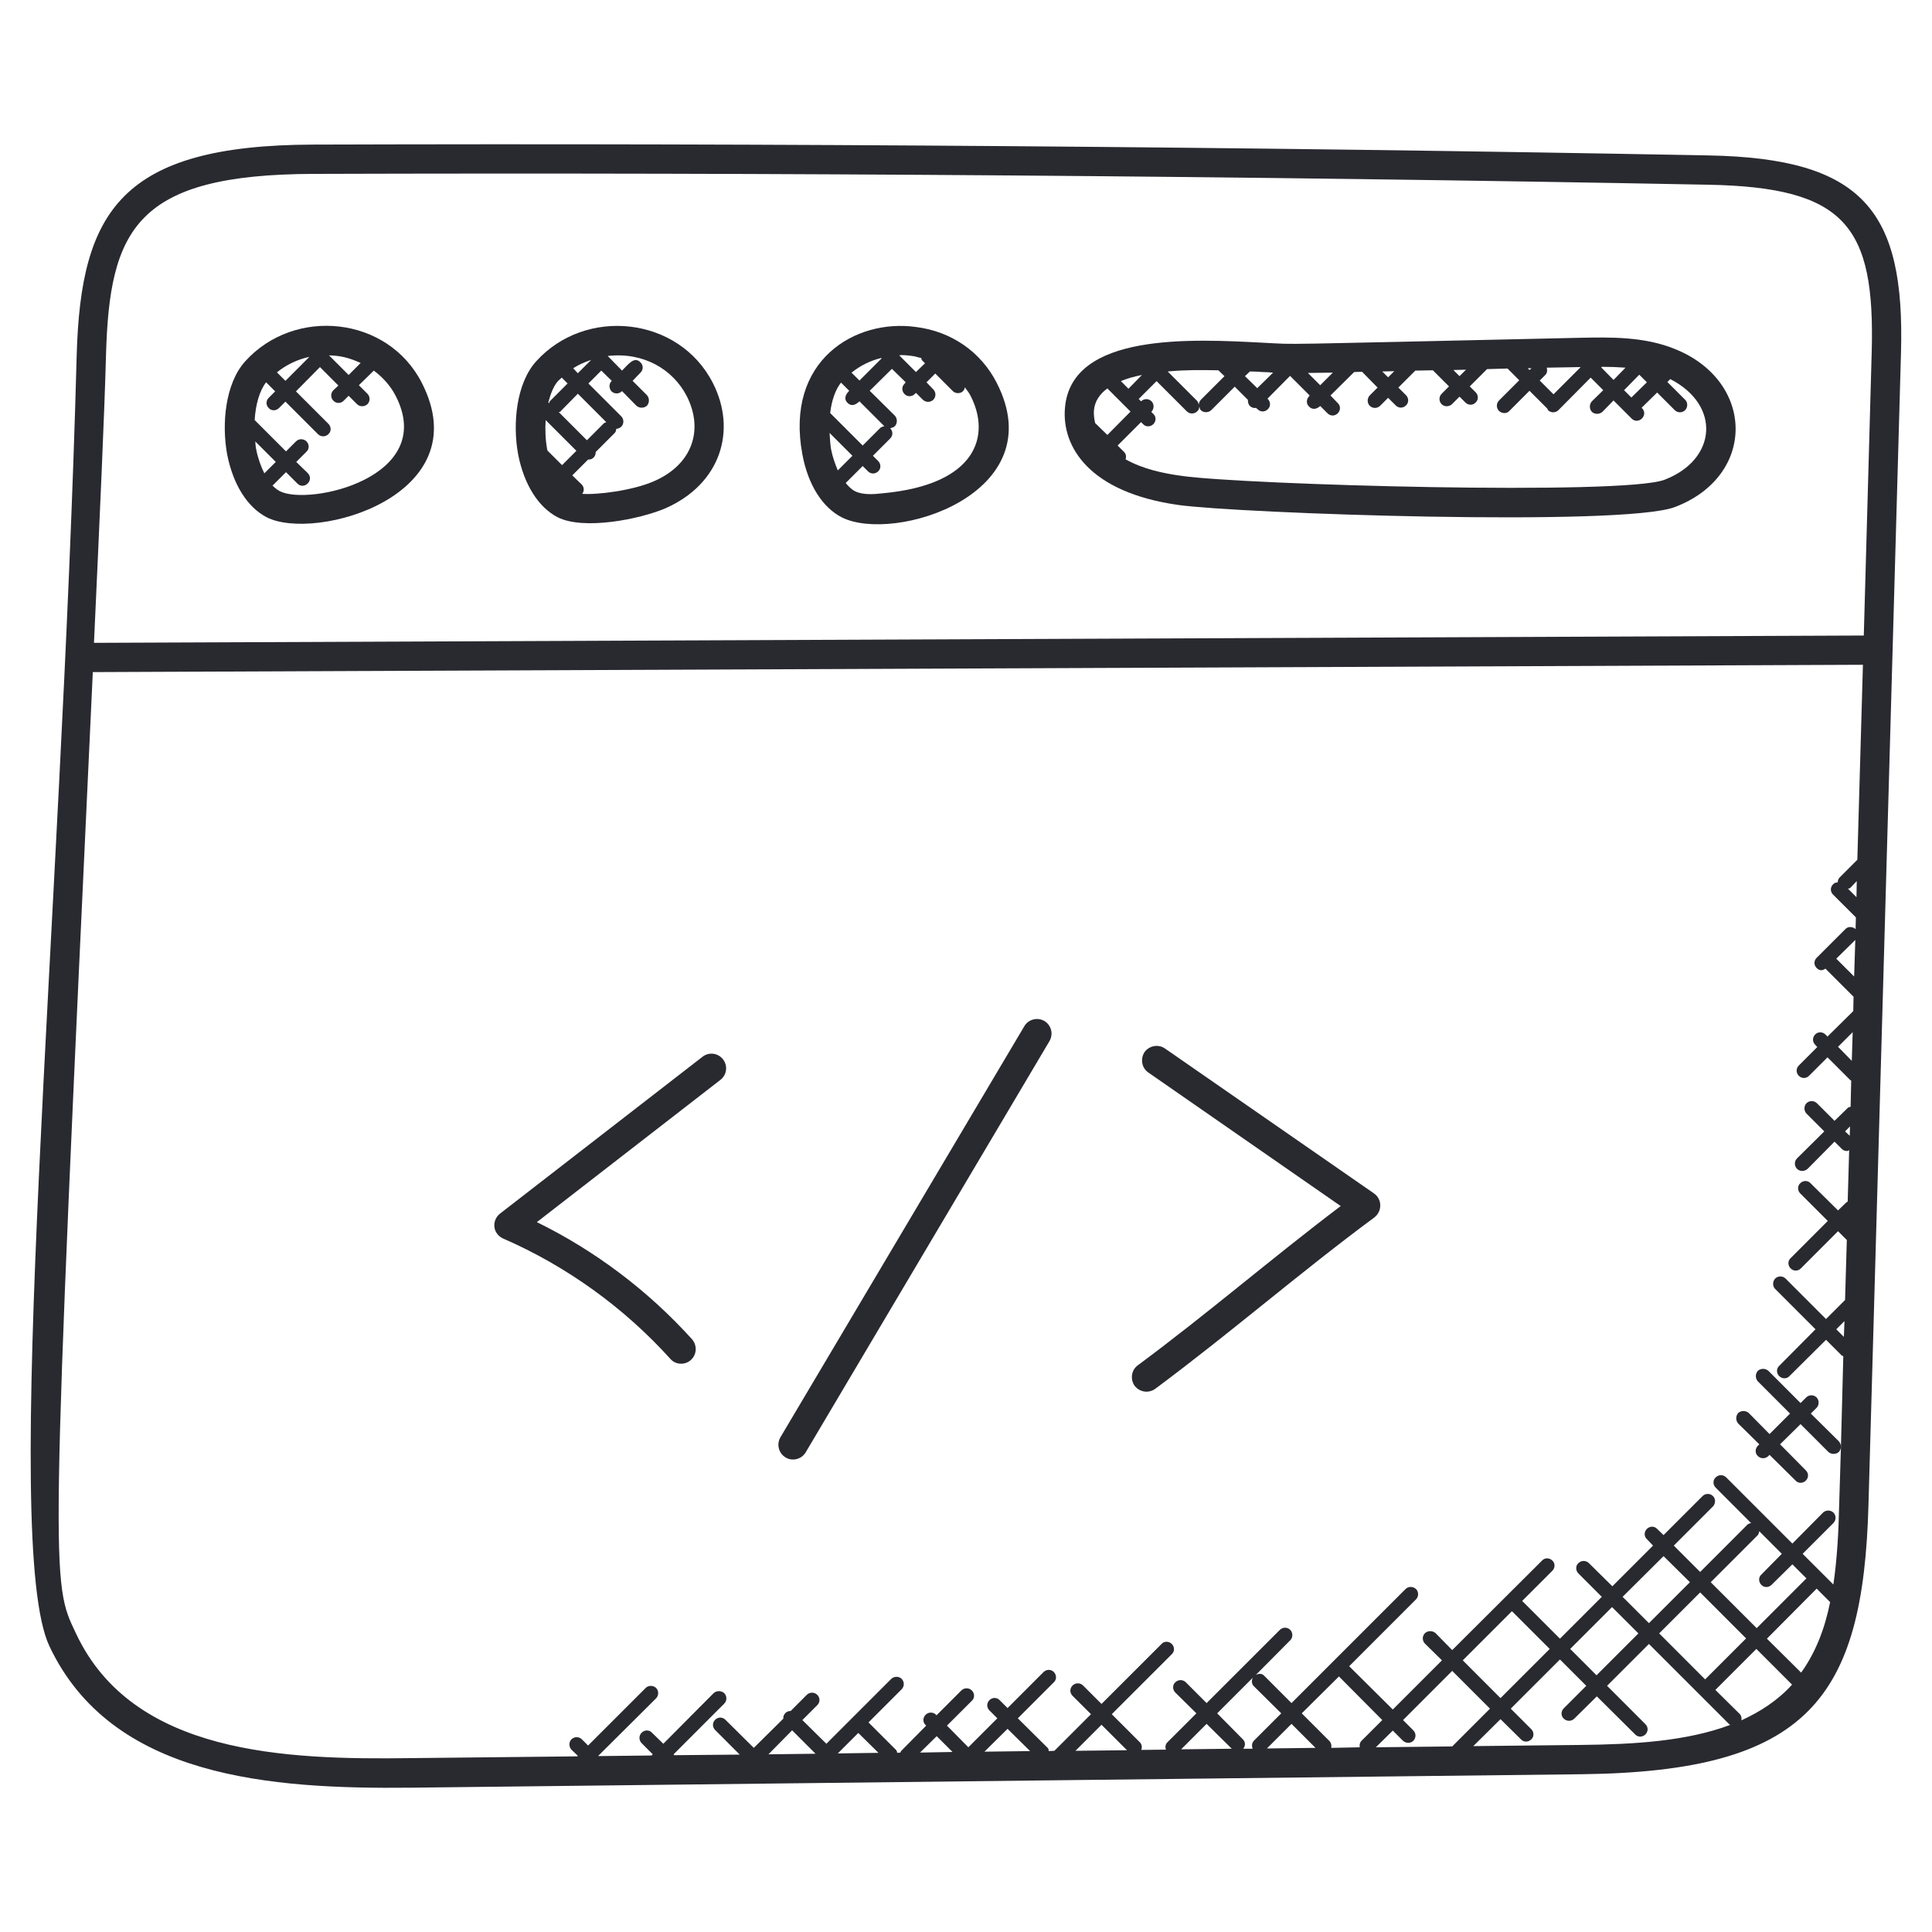
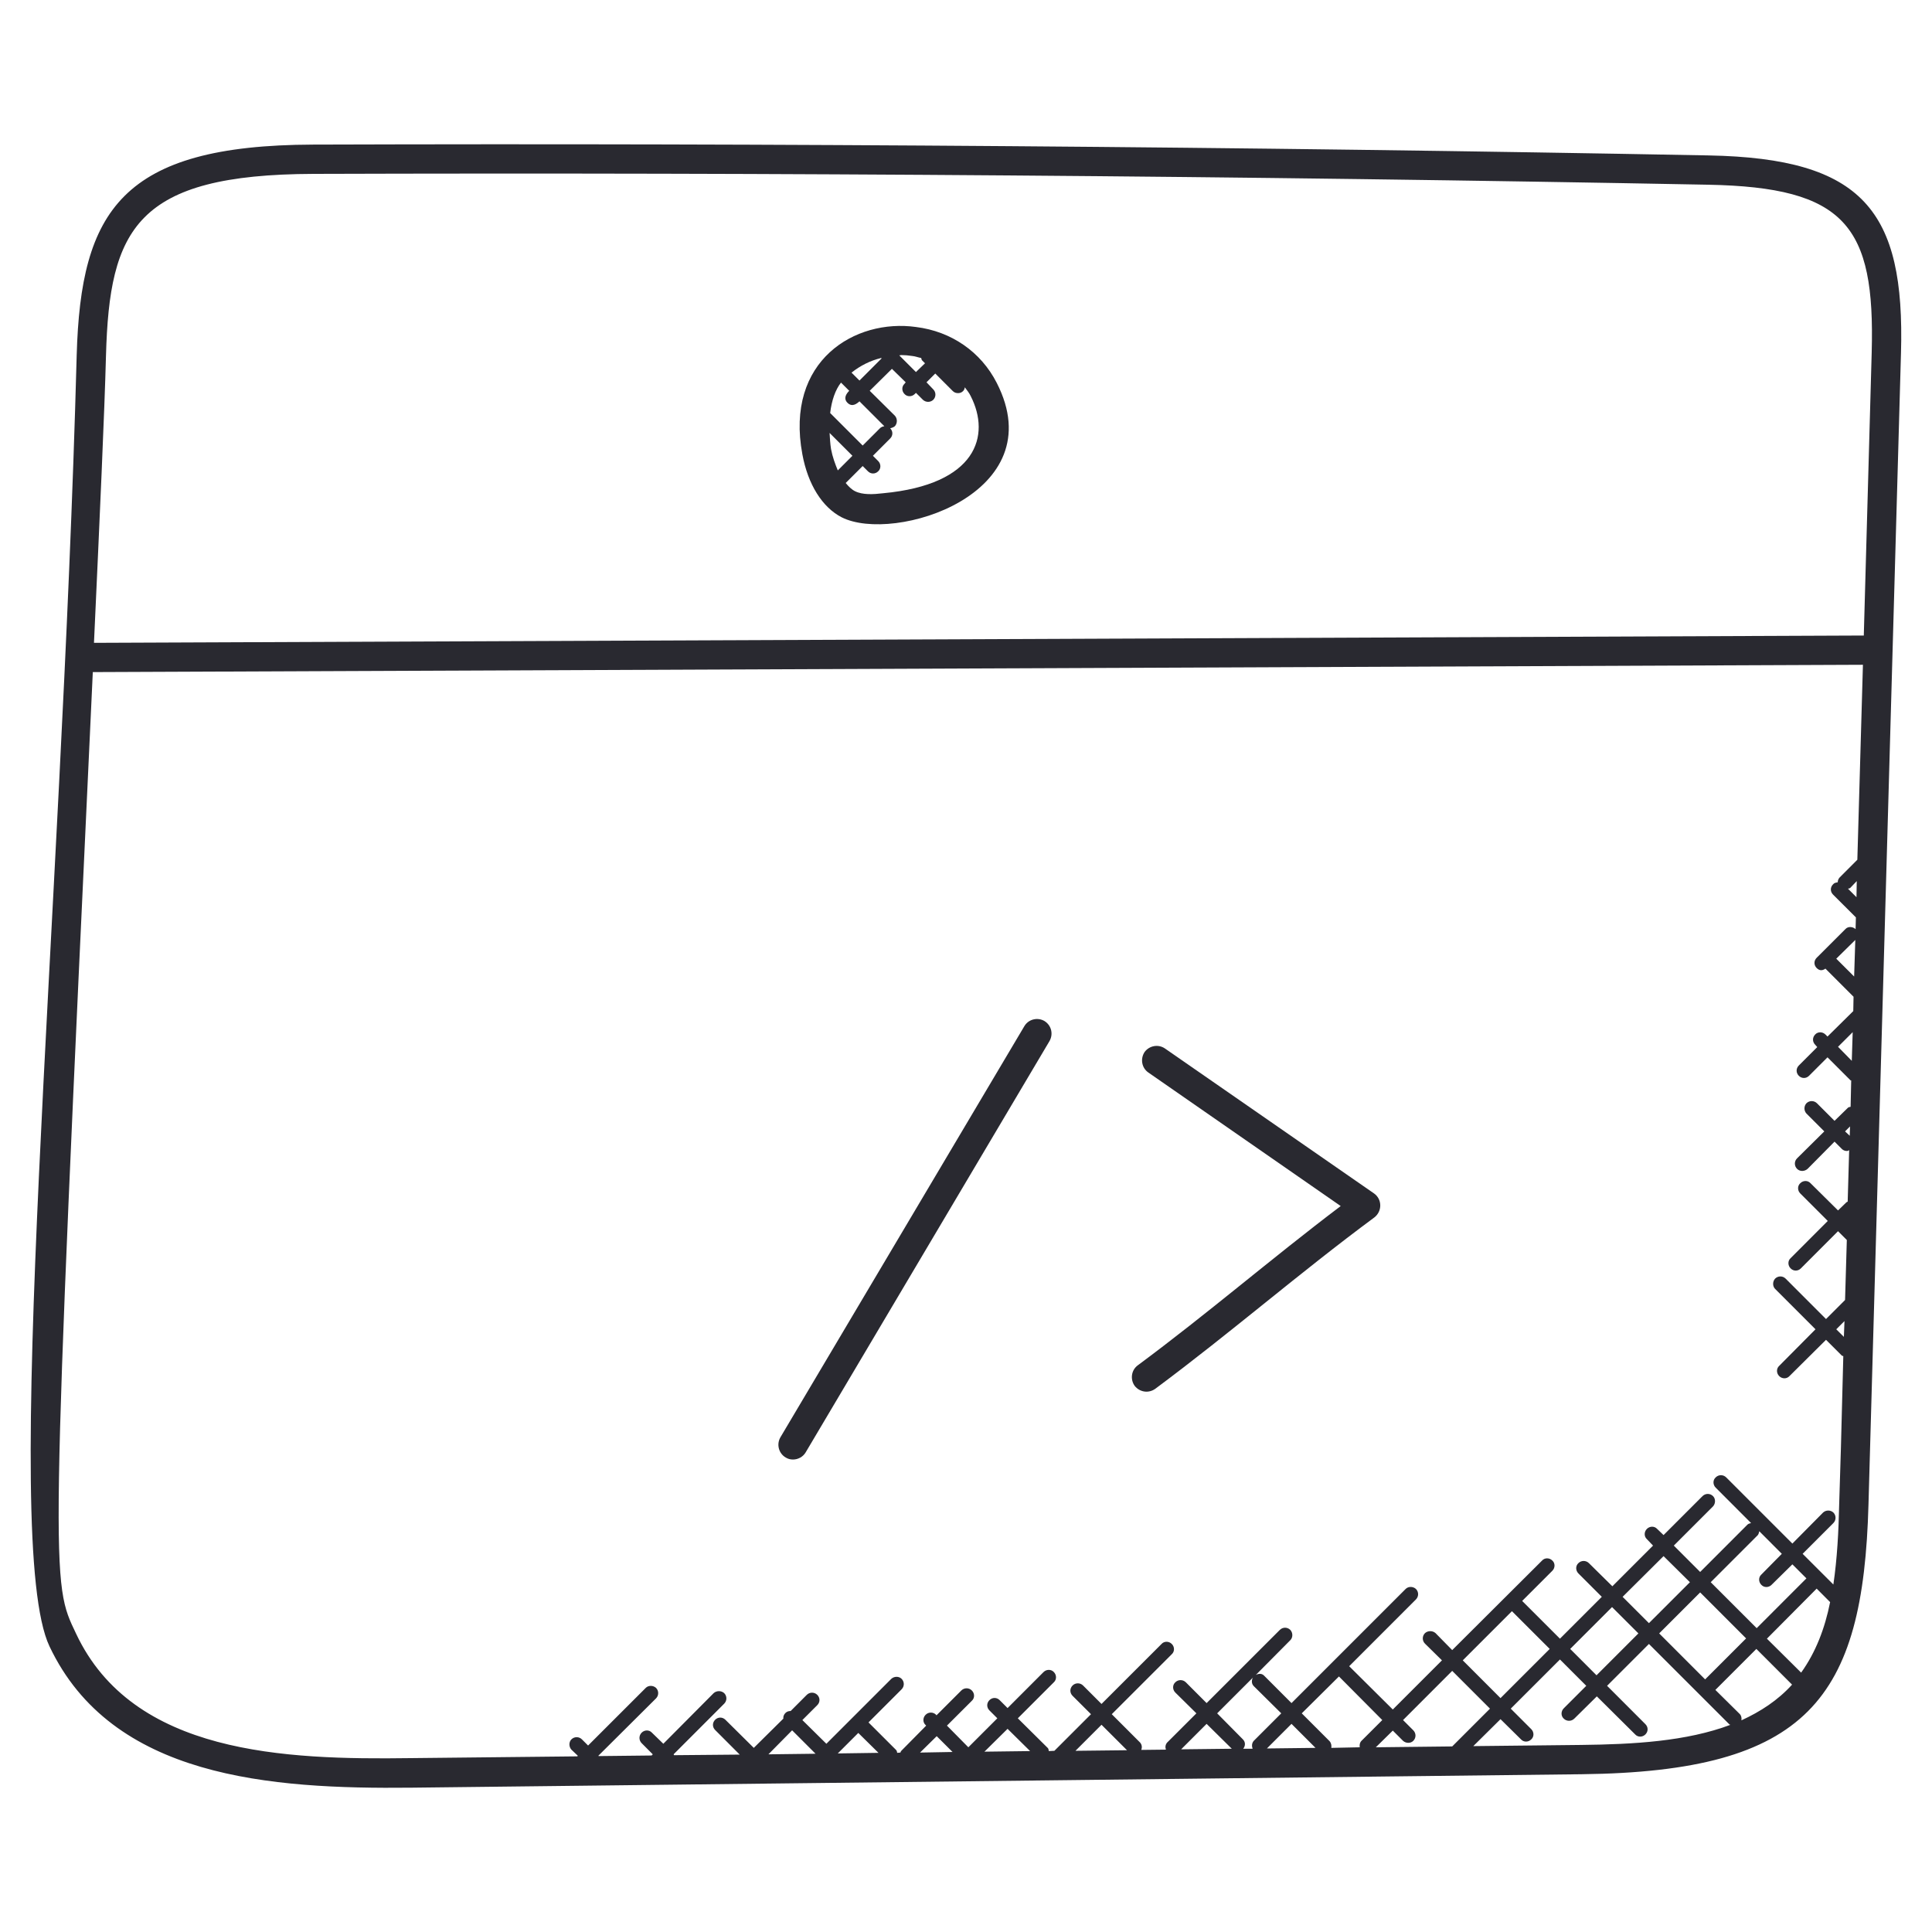
<svg xmlns="http://www.w3.org/2000/svg" width="56" height="56" viewBox="0 0 56 56" fill="none">
-   <path d="M50.688 40.956L51.291 41.567L51.885 40.973L50.952 40.04C50.875 39.955 50.875 39.819 50.952 39.734C51.036 39.658 51.172 39.658 51.257 39.734L52.19 40.668L52.352 40.507C52.436 40.422 52.572 40.422 52.657 40.507C52.733 40.592 52.733 40.719 52.657 40.804L52.487 40.973L53.302 41.779C53.336 41.822 53.361 41.873 53.361 41.924V41.932C53.361 41.992 53.336 42.042 53.302 42.085C53.217 42.161 53.081 42.161 52.996 42.085L52.19 41.279L51.596 41.864L52.343 42.619C52.428 42.704 52.428 42.831 52.343 42.916C52.258 43.001 52.122 43.001 52.046 42.916L51.291 42.17L51.257 42.204C51.172 42.288 51.036 42.288 50.952 42.204C50.867 42.127 50.867 41.992 50.952 41.907L50.994 41.864L50.383 41.262C50.307 41.177 50.307 41.041 50.383 40.956C50.468 40.88 50.604 40.88 50.688 40.956Z" fill="#292930" />
  <path d="M33.286 31.088C33.091 30.953 33.048 30.69 33.176 30.494C33.312 30.308 33.575 30.257 33.77 30.393L39.828 34.593C40.066 34.762 40.066 35.11 39.836 35.288C37.656 36.901 35.704 38.606 33.49 40.252C33.294 40.396 33.032 40.354 32.887 40.167C32.752 39.972 32.794 39.709 32.981 39.573C35.008 38.071 36.833 36.493 38.861 34.958L33.286 31.088Z" fill="#292930" />
-   <path d="M46.769 11.013L47.116 10.657C46.887 10.64 46.658 10.632 46.429 10.632L46.412 10.648L46.769 11.013ZM47.515 10.861L47.074 11.31L47.286 11.522L47.736 11.081L47.515 10.861ZM45.029 11.429L45.81 10.648L45.801 10.64L44.834 10.657C44.851 10.733 44.851 10.81 44.791 10.869L44.63 11.03L45.029 11.429ZM44.333 10.725L44.393 10.674H44.282L44.333 10.725ZM42.305 10.903L42.492 10.716L42.127 10.725L42.305 10.903ZM40.235 10.937L40.413 10.759L40.065 10.767L40.235 10.937ZM38.267 11.166L38.632 10.801L37.91 10.81L38.267 11.166ZM36.604 10.784C36.493 10.776 36.358 10.767 36.23 10.767L36.086 10.903L36.442 11.251L36.901 10.801C36.799 10.793 36.705 10.784 36.604 10.784ZM33.846 10.767L34.703 11.624C34.728 11.658 34.737 11.692 34.745 11.735C34.745 11.684 34.771 11.633 34.805 11.59L35.492 10.903L35.314 10.733C34.805 10.725 34.431 10.716 33.846 10.767ZM32.709 11.268L33.099 10.869C32.879 10.912 32.667 10.971 32.489 11.047L32.709 11.268ZM32.769 11.93L32.098 11.259C31.878 11.421 31.733 11.624 31.708 11.896C31.699 12.014 31.716 12.142 31.742 12.261L32.098 12.608L32.769 11.93ZM33.074 12.235L32.395 12.914L32.59 13.109C32.641 13.168 32.65 13.245 32.624 13.313C33.125 13.593 33.702 13.72 34.27 13.796C36.086 14.051 47.032 14.365 48.245 13.907C49.755 13.33 49.899 11.752 48.414 10.988L48.33 11.073L48.847 11.59C48.924 11.667 48.924 11.802 48.847 11.887C48.762 11.972 48.627 11.972 48.542 11.887L48.033 11.378L47.583 11.819L47.592 11.828C47.795 12.031 47.49 12.328 47.294 12.133L46.769 11.607L46.446 11.938C46.361 12.014 46.225 12.014 46.141 11.938C46.064 11.853 46.064 11.717 46.141 11.633L46.471 11.31L46.107 10.945L45.173 11.887C45.089 11.972 44.953 11.972 44.868 11.887C44.859 11.87 44.859 11.853 44.851 11.845L44.333 11.327L43.748 11.913C43.672 11.998 43.536 11.989 43.451 11.913C43.366 11.828 43.366 11.692 43.451 11.607L44.036 11.022L43.697 10.682L43.103 10.699L42.602 11.2L42.772 11.37C42.857 11.454 42.857 11.59 42.772 11.667C42.696 11.752 42.56 11.752 42.475 11.667L42.305 11.497L42.085 11.717C42 11.794 41.864 11.794 41.788 11.717C41.703 11.633 41.703 11.497 41.788 11.412L42 11.2L41.533 10.733L41.024 10.742L40.532 11.234L40.753 11.454C40.838 11.539 40.838 11.675 40.753 11.752C40.668 11.836 40.541 11.836 40.456 11.752L40.235 11.531L40.006 11.76C39.921 11.845 39.785 11.845 39.701 11.76C39.624 11.684 39.624 11.548 39.701 11.463L39.93 11.234L39.48 10.776L39.251 10.784L38.564 11.463L38.776 11.684C38.861 11.76 38.861 11.896 38.776 11.98C38.691 12.065 38.564 12.065 38.479 11.98L38.267 11.768C38.148 11.879 38.021 11.87 37.944 11.785C37.859 11.709 37.859 11.573 37.944 11.488L37.961 11.463L37.393 10.895L36.739 11.556L36.748 11.565C36.833 11.65 36.833 11.785 36.748 11.862C36.663 11.947 36.536 11.947 36.451 11.862L36.4 11.819C36.392 11.819 36.383 11.828 36.374 11.828C36.324 11.828 36.264 11.802 36.23 11.768C36.179 11.717 36.171 11.65 36.171 11.59L35.789 11.208L35.11 11.887C35.068 11.93 35.008 11.947 34.958 11.947C34.898 11.947 34.847 11.93 34.805 11.887C34.779 11.862 34.771 11.819 34.762 11.777C34.762 11.836 34.745 11.887 34.703 11.921C34.618 12.006 34.482 12.006 34.398 11.921L33.524 11.047L33.006 11.565L33.074 11.633C33.159 11.548 33.294 11.548 33.379 11.633C33.456 11.717 33.456 11.845 33.379 11.93L33.371 11.938L33.43 11.998C33.515 12.074 33.515 12.21 33.43 12.294C33.345 12.379 33.21 12.379 33.133 12.294L33.074 12.235ZM34.151 14.636C31.572 14.271 30.774 12.948 30.868 11.828C31.046 9.63 34.55 9.825 36.646 9.936C37.673 9.987 36.553 9.995 45.793 9.791C46.675 9.774 47.676 9.749 48.584 10.131C50.867 11.073 50.909 13.796 48.55 14.696C47.048 15.273 35.891 14.882 34.151 14.636Z" fill="#292930" />
  <path d="M26.549 10.784L26.812 10.53L26.727 10.445C26.71 10.428 26.71 10.402 26.702 10.377C26.608 10.36 26.532 10.326 26.439 10.318C26.328 10.301 26.227 10.292 26.125 10.292C26.099 10.292 26.082 10.301 26.066 10.301L26.549 10.784ZM24.912 11.03L25.556 10.386L25.539 10.377C25.226 10.453 24.937 10.598 24.682 10.801L24.912 11.03ZM24.564 11.675C24.479 11.59 24.47 11.472 24.615 11.327L24.377 11.09C24.216 11.293 24.105 11.607 24.063 11.972L25.005 12.914L25.506 12.413C25.539 12.379 25.582 12.363 25.633 12.354L24.912 11.633C24.767 11.768 24.657 11.768 24.564 11.675ZM25.005 13.508L24.513 14C24.598 14.102 24.682 14.187 24.784 14.238C25.005 14.348 25.31 14.331 25.599 14.297C28.314 14.043 28.721 12.626 28.136 11.48C28.093 11.387 28.026 11.31 27.966 11.226C27.958 11.268 27.949 11.302 27.915 11.336C27.873 11.378 27.822 11.395 27.771 11.395C27.712 11.395 27.661 11.378 27.618 11.336L27.109 10.827L26.855 11.081L27.05 11.285C27.135 11.37 27.135 11.505 27.05 11.59C26.965 11.667 26.838 11.667 26.753 11.59L26.549 11.387L26.515 11.421C26.43 11.505 26.295 11.505 26.218 11.421C26.133 11.336 26.133 11.2 26.218 11.124L26.252 11.081L25.853 10.691L25.209 11.327L25.938 12.049C26.015 12.133 26.015 12.269 25.938 12.354C25.896 12.388 25.845 12.405 25.802 12.413C25.887 12.498 25.887 12.626 25.802 12.71L25.302 13.211L25.455 13.364C25.539 13.448 25.539 13.584 25.455 13.661C25.37 13.745 25.242 13.745 25.158 13.661L25.005 13.508ZM24.046 12.549C24.055 12.702 24.063 12.855 24.088 13.016C24.131 13.245 24.207 13.448 24.284 13.635L24.708 13.211L24.046 12.549ZM28.891 11.098C30.537 14.314 25.913 15.765 24.394 14.993C23.834 14.704 23.418 14.043 23.257 13.168C22.748 10.445 24.793 9.232 26.549 9.478C27.576 9.605 28.433 10.199 28.891 11.098Z" fill="#292930" />
  <path d="M29.689 29.748C29.807 29.544 30.07 29.476 30.274 29.595C30.478 29.722 30.537 29.977 30.418 30.18L23.35 42.102C23.274 42.229 23.13 42.305 22.985 42.305C22.909 42.305 22.841 42.288 22.773 42.246C22.57 42.127 22.502 41.864 22.621 41.66L29.689 29.748Z" fill="#292930" />
-   <path d="M16.588 13.779L16.868 14.051C16.936 14.127 16.936 14.238 16.876 14.314C17.301 14.348 18.336 14.22 18.955 13.949C20.084 13.457 20.398 12.447 19.905 11.48C19.507 10.708 18.658 10.199 17.615 10.318L18.03 10.742C18.217 10.555 18.387 10.318 18.565 10.504C18.65 10.589 18.65 10.716 18.565 10.801L18.336 11.039L18.752 11.454C18.828 11.539 18.828 11.675 18.752 11.76C18.667 11.836 18.531 11.836 18.446 11.76L18.03 11.336C17.937 11.429 17.81 11.421 17.725 11.344C17.648 11.259 17.648 11.123 17.725 11.047L17.733 11.039L17.428 10.742L17.055 11.115L18.005 12.065C18.09 12.15 18.09 12.286 18.005 12.371C17.962 12.405 17.912 12.43 17.861 12.43C17.861 12.481 17.844 12.532 17.801 12.566L17.267 13.101C17.267 13.16 17.25 13.219 17.207 13.262C17.165 13.304 17.114 13.321 17.055 13.321C17.055 13.321 17.055 13.321 17.046 13.321L16.588 13.779ZM17.572 12.235L16.749 11.412L16.24 11.93C16.223 11.947 16.206 11.938 16.198 11.947L17.012 12.761L17.504 12.269C17.521 12.252 17.547 12.252 17.572 12.235ZM16.749 10.818L17.131 10.436H17.122C16.944 10.496 16.775 10.572 16.613 10.674L16.749 10.818ZM15.536 10.479C16.97 8.884 19.676 9.172 20.661 11.098C21.365 12.473 20.89 14.025 19.295 14.73C18.548 15.052 16.919 15.374 16.164 14.993C15.604 14.704 15.188 14.042 15.018 13.168C14.857 12.294 14.959 11.123 15.536 10.479ZM16.172 11.047C16.045 11.191 15.96 11.412 15.892 11.667C15.901 11.675 15.909 11.675 15.918 11.684C15.926 11.667 15.926 11.65 15.935 11.633L16.452 11.115L16.282 10.945C16.248 10.979 16.206 11.013 16.172 11.047ZM15.867 13.058L16.291 13.482L16.707 13.067L15.816 12.176C15.799 12.447 15.807 12.727 15.858 13.016C15.858 13.024 15.867 13.041 15.867 13.058Z" fill="#292930" />
-   <path d="M15.561 35.424C17.258 36.256 18.794 37.418 20.058 38.818C20.211 38.996 20.202 39.259 20.024 39.421C19.855 39.573 19.583 39.565 19.43 39.387C18.09 37.902 16.418 36.697 14.585 35.9C14.45 35.84 14.348 35.713 14.331 35.569C14.314 35.416 14.373 35.272 14.492 35.178L20.364 30.63C20.55 30.486 20.813 30.52 20.958 30.707C21.102 30.893 21.068 31.156 20.881 31.301L15.561 35.424Z" fill="#292930" />
-   <path d="M9.537 10.3L10.105 10.869L10.453 10.521C10.08 10.351 9.834 10.309 9.537 10.3ZM8.273 11.039L8.968 10.343C8.621 10.419 8.298 10.572 8.027 10.793L8.273 11.039ZM7.993 13.389L7.399 12.795C7.407 12.871 7.407 12.939 7.424 13.016C7.475 13.279 7.56 13.516 7.662 13.72L7.993 13.389ZM9.808 11.175L9.274 10.64L8.578 11.344L9.52 12.286C9.605 12.371 9.605 12.507 9.52 12.583C9.435 12.668 9.299 12.668 9.215 12.583L8.273 11.641L8.086 11.828C8.001 11.913 7.865 11.913 7.789 11.828C7.704 11.743 7.704 11.616 7.789 11.531L7.976 11.344L7.713 11.081C7.526 11.319 7.407 11.726 7.382 12.176L8.29 13.084L8.578 12.795C8.663 12.71 8.799 12.71 8.884 12.795C8.968 12.88 8.968 13.016 8.884 13.092L8.587 13.389L8.918 13.711C9.121 13.915 8.816 14.212 8.621 14.017L8.29 13.686L7.899 14.076C7.967 14.144 8.035 14.195 8.112 14.238C8.96 14.67 12.676 13.839 11.472 11.48C11.319 11.183 11.098 10.937 10.835 10.742L10.402 11.166L10.649 11.412C10.733 11.497 10.733 11.633 10.649 11.717C10.564 11.794 10.428 11.794 10.351 11.717L10.105 11.472L9.961 11.616C9.876 11.7 9.749 11.7 9.664 11.616C9.579 11.531 9.579 11.395 9.664 11.31L9.808 11.175ZM7.73 14.993C7.17 14.704 6.754 14.042 6.584 13.168C6.423 12.294 6.525 11.124 7.102 10.479C8.536 8.884 11.242 9.164 12.227 11.098C13.898 14.365 9.138 15.714 7.73 14.993Z" fill="#292930" />
  <path d="M27.151 50.324L26.668 50.799L27.61 50.782L27.151 50.324ZM24.878 50.23L24.284 50.824L25.463 50.807L24.878 50.23ZM22.96 50.154L22.273 50.85L23.639 50.833L22.96 50.154ZM53.276 30.342L53.675 30.749L53.701 29.918L53.276 30.342ZM53.616 32.921L53.624 32.65L53.48 32.794L53.616 32.921ZM53.819 25.539L53.624 25.743C53.607 25.752 53.582 25.752 53.565 25.76L53.811 26.006L53.819 25.539ZM53.777 27.245L53.225 27.788L53.743 28.305L53.777 27.245ZM53.225 38.53L53.446 38.75L53.463 38.292L53.225 38.53ZM52.657 46.047L51.215 47.498L52.207 48.482C52.632 47.888 52.895 47.201 53.047 46.438L52.657 46.047ZM49.721 48.983L50.425 49.679C50.476 49.73 50.485 49.797 50.476 49.865C51.028 49.611 51.529 49.288 51.944 48.83L50.909 47.795L49.721 48.983ZM50.952 44.495L49.586 45.861L50.918 47.193L52.36 45.75L51.953 45.343L51.35 45.937C51.266 46.022 51.13 46.022 51.053 45.937C50.968 45.852 50.968 45.716 51.053 45.64L51.647 45.038L50.994 44.384C50.986 44.418 50.977 44.461 50.952 44.495ZM48.092 47.345L49.424 48.678L50.612 47.49L49.28 46.157L48.092 47.345ZM47.032 46.285L47.795 47.048L48.983 45.861L48.219 45.105L47.032 46.285ZM45.513 47.795L46.276 48.559L47.49 47.345L46.726 46.582L45.513 47.795ZM42.399 48.126L43.493 49.221L44.919 47.795L43.824 46.701L42.399 48.126ZM42.704 50.612L45.827 50.578C47.346 50.561 48.881 50.476 50.162 49.993C50.154 49.993 50.137 49.993 50.129 49.984L47.795 47.651L46.582 48.864L47.693 49.976C47.778 50.061 47.778 50.188 47.693 50.273C47.608 50.358 47.473 50.358 47.396 50.273L46.285 49.17L45.632 49.815C45.547 49.899 45.411 49.899 45.326 49.815C45.241 49.738 45.241 49.602 45.326 49.517L45.979 48.864L45.216 48.101L43.79 49.526L44.384 50.12C44.469 50.205 44.469 50.341 44.384 50.417C44.299 50.502 44.164 50.502 44.087 50.417L43.493 49.831L42.704 50.612ZM54.252 10.216C54.354 6.542 53.489 5.43 49.509 5.354C36.103 5.099 22.493 4.998 9.087 5.04C3.945 5.057 3.173 6.627 3.072 10.309C3.029 11.947 2.893 14.967 2.724 18.633L54.023 18.421L54.252 10.216ZM40.371 50.162L39.879 50.646L42.093 50.621L43.188 49.526L42.093 48.431L40.668 49.857L40.965 50.154C41.05 50.239 41.05 50.374 40.965 50.459C40.889 50.536 40.753 50.536 40.668 50.459L40.371 50.162ZM37.732 49.662L38.538 50.468C38.589 50.527 38.598 50.595 38.589 50.663L39.412 50.646C39.404 50.578 39.412 50.51 39.463 50.459L40.066 49.857L38.81 48.593L37.732 49.662ZM37.435 49.967L36.722 50.68L38.131 50.663L37.435 49.967ZM35.28 49.662L36.027 50.417C36.103 50.493 36.103 50.604 36.035 50.688H36.307C36.281 50.612 36.281 50.527 36.341 50.459L37.138 49.662L36.341 48.873C36.273 48.805 36.273 48.703 36.315 48.627L35.28 49.662ZM34.974 49.967L34.236 50.705L35.704 50.688L34.974 49.967ZM32.667 50.731L31.928 49.993L31.173 50.748L32.667 50.731ZM29.858 50.756L29.205 50.111L28.535 50.773L29.858 50.756ZM45.844 51.427L11.921 51.817C7.84 51.859 3.241 51.537 1.434 47.719C0.008 44.707 1.782 26.846 2.223 10.292C2.342 6.109 3.521 4.208 9.079 4.191C22.493 4.149 36.094 4.251 49.526 4.505C54.006 4.59 55.219 6.109 55.101 10.233L54.159 43.604C54.006 49.246 52.402 51.35 45.844 51.427ZM30.562 50.748L31.623 49.687L31.088 49.153C31.004 49.068 31.004 48.941 31.088 48.856C31.173 48.771 31.309 48.771 31.394 48.856L31.928 49.39L33.668 47.651C33.744 47.566 33.88 47.566 33.965 47.651C34.05 47.736 34.05 47.871 33.965 47.948L32.225 49.687L33.048 50.51C33.099 50.57 33.108 50.646 33.082 50.722L33.795 50.714C33.77 50.646 33.778 50.57 33.829 50.51L34.678 49.662L34.067 49.059C33.982 48.974 33.982 48.839 34.067 48.762C34.151 48.678 34.287 48.678 34.372 48.762L34.974 49.365L37.096 47.244C37.181 47.159 37.316 47.159 37.401 47.244C37.478 47.328 37.478 47.464 37.401 47.541L36.4 48.55C36.476 48.508 36.57 48.499 36.638 48.567L37.435 49.365L40.744 46.056C40.821 45.979 40.956 45.979 41.041 46.056C41.126 46.141 41.126 46.276 41.041 46.361L39.107 48.296L40.371 49.551L41.796 48.126L41.304 47.642C41.219 47.557 41.219 47.422 41.304 47.337C41.389 47.261 41.525 47.261 41.61 47.337L42.093 47.829L44.698 45.233C44.775 45.148 44.91 45.148 44.995 45.233C45.08 45.309 45.08 45.445 44.995 45.53L44.121 46.404L45.216 47.498L46.429 46.285L45.75 45.606C45.666 45.521 45.666 45.385 45.75 45.309C45.835 45.224 45.971 45.224 46.056 45.309L46.735 45.979L47.914 44.8L47.736 44.613C47.651 44.537 47.651 44.401 47.736 44.316C47.821 44.231 47.956 44.231 48.033 44.316L48.219 44.495L49.348 43.366C49.433 43.281 49.569 43.281 49.653 43.366C49.73 43.442 49.73 43.578 49.653 43.663L48.516 44.8L49.28 45.564L50.654 44.189C50.68 44.164 50.722 44.155 50.756 44.147L49.73 43.12C49.645 43.035 49.645 42.899 49.73 42.823C49.815 42.738 49.95 42.738 50.035 42.823L51.953 44.741L52.844 43.841C52.928 43.765 53.056 43.765 53.141 43.841C53.225 43.926 53.225 44.062 53.141 44.147L52.25 45.038L53.141 45.928C53.251 45.182 53.293 44.393 53.31 43.587L53.361 41.932V41.924L53.429 39.31C53.421 39.302 53.395 39.302 53.387 39.293L52.928 38.835L51.868 39.887C51.791 39.972 51.656 39.972 51.571 39.887C51.486 39.802 51.486 39.667 51.571 39.59L52.623 38.53L51.452 37.359C51.376 37.282 51.376 37.147 51.452 37.062C51.537 36.977 51.673 36.977 51.758 37.062L52.928 38.233L53.48 37.681L53.531 35.942L53.276 35.687L52.199 36.765C52.114 36.85 51.987 36.85 51.902 36.765C51.817 36.68 51.817 36.544 51.902 36.468L52.979 35.39L52.182 34.593C52.097 34.508 52.097 34.372 52.182 34.296C52.267 34.211 52.402 34.211 52.479 34.296L53.276 35.085L53.522 34.847C53.531 34.839 53.548 34.839 53.556 34.83L53.599 33.337C53.582 33.345 53.565 33.362 53.539 33.362C53.48 33.362 53.429 33.345 53.387 33.303L53.175 33.091L52.394 33.88C52.309 33.956 52.173 33.965 52.089 33.88C52.004 33.795 52.004 33.659 52.089 33.575L52.878 32.794L52.36 32.276C52.284 32.191 52.284 32.064 52.36 31.979C52.445 31.895 52.581 31.895 52.666 31.979L53.175 32.488L53.565 32.107C53.582 32.09 53.607 32.09 53.641 32.081L53.658 31.317C53.65 31.317 53.65 31.317 53.641 31.317L52.971 30.647L52.436 31.182C52.352 31.267 52.224 31.267 52.139 31.182C52.055 31.097 52.055 30.97 52.139 30.885L52.674 30.35L52.614 30.282C52.53 30.198 52.53 30.07 52.614 29.985C52.691 29.901 52.827 29.901 52.911 29.985L52.971 30.045L53.718 29.307L53.726 28.891L52.911 28.076C52.827 28.136 52.742 28.144 52.657 28.059C52.572 27.974 52.572 27.847 52.657 27.762L53.489 26.931C53.565 26.846 53.701 26.855 53.785 26.931L53.794 26.591L53.132 25.93C53.047 25.845 53.047 25.718 53.132 25.633C53.166 25.59 53.217 25.582 53.268 25.573C53.268 25.522 53.285 25.48 53.319 25.438L53.836 24.92L53.998 19.269L2.69 19.481C1.442 46.098 1.485 45.835 2.206 47.354C3.852 50.85 8.247 51.011 11.904 50.96L16.732 50.909L16.749 50.892L16.562 50.714C16.486 50.629 16.486 50.493 16.562 50.417C16.647 50.332 16.783 50.332 16.868 50.417L17.046 50.595L18.718 48.924C18.794 48.847 18.93 48.847 19.015 48.924C19.099 49.008 19.099 49.144 19.015 49.229L17.343 50.892L17.352 50.901L18.887 50.884L18.921 50.85L18.599 50.527C18.514 50.442 18.514 50.307 18.599 50.222C18.684 50.137 18.819 50.137 18.896 50.222L19.227 50.544L20.686 49.076C20.771 49 20.907 49 20.991 49.076C21.076 49.161 21.076 49.297 20.991 49.382L19.524 50.85L19.532 50.858C19.532 50.858 19.532 50.875 19.541 50.875L21.441 50.858L20.729 50.145C20.644 50.061 20.644 49.933 20.729 49.848C20.813 49.764 20.941 49.764 21.026 49.848L21.849 50.663L22.706 49.815C22.697 49.755 22.722 49.696 22.765 49.653C22.807 49.611 22.858 49.594 22.918 49.594L23.384 49.127C23.469 49.042 23.605 49.042 23.69 49.127C23.774 49.212 23.774 49.339 23.69 49.424L23.257 49.857L23.953 50.544L25.836 48.661C25.921 48.584 26.057 48.584 26.133 48.661C26.218 48.745 26.218 48.881 26.133 48.966L25.174 49.925L25.972 50.722C25.998 50.748 25.998 50.773 26.006 50.807L26.099 50.799C26.108 50.782 26.108 50.765 26.125 50.748L26.846 50.018L26.829 50.001C26.744 49.925 26.744 49.789 26.829 49.704C26.914 49.619 27.05 49.619 27.134 49.704L27.143 49.721L27.864 49C27.949 48.915 28.085 48.915 28.17 49C28.255 49.085 28.255 49.221 28.17 49.297L27.448 50.018L28.068 50.646L28.908 49.806L28.679 49.577C28.594 49.492 28.594 49.365 28.679 49.28C28.764 49.195 28.891 49.195 28.976 49.28L29.205 49.509L30.248 48.465C30.333 48.381 30.469 48.381 30.546 48.465C30.63 48.55 30.63 48.686 30.546 48.762L29.502 49.806L30.376 50.672C30.393 50.697 30.393 50.722 30.401 50.756L30.562 50.748Z" fill="#292930" />
</svg>